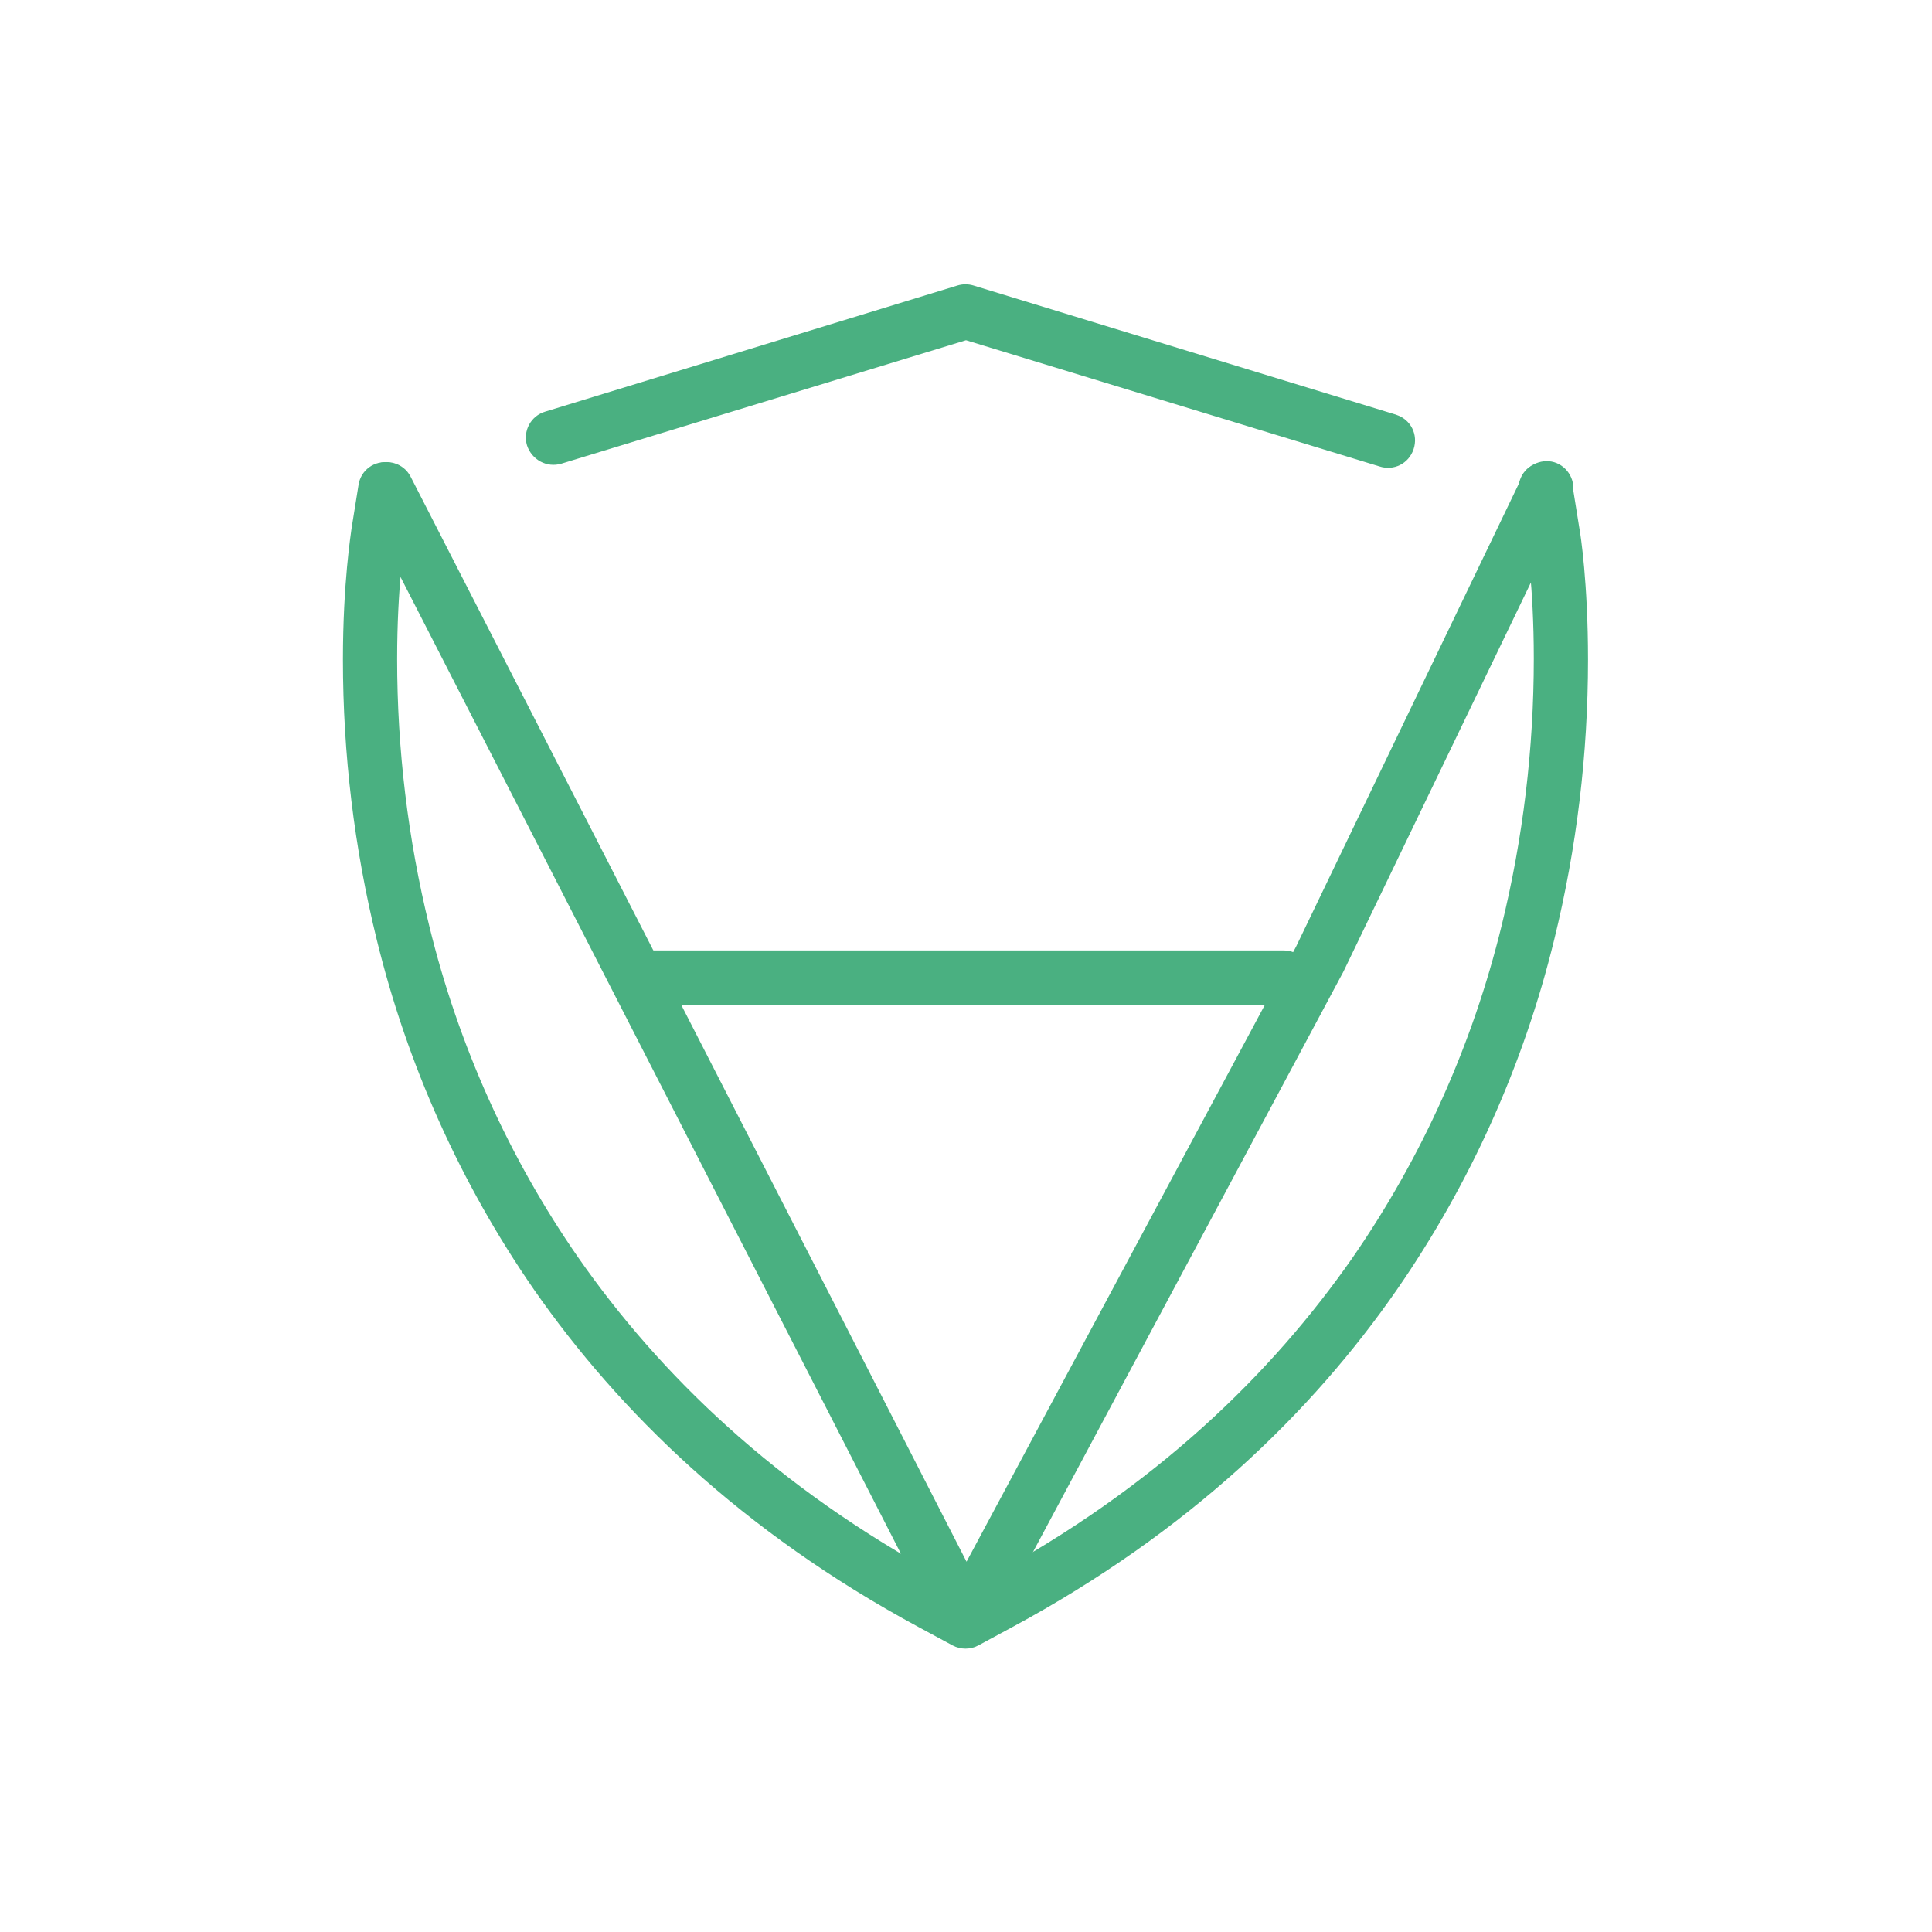
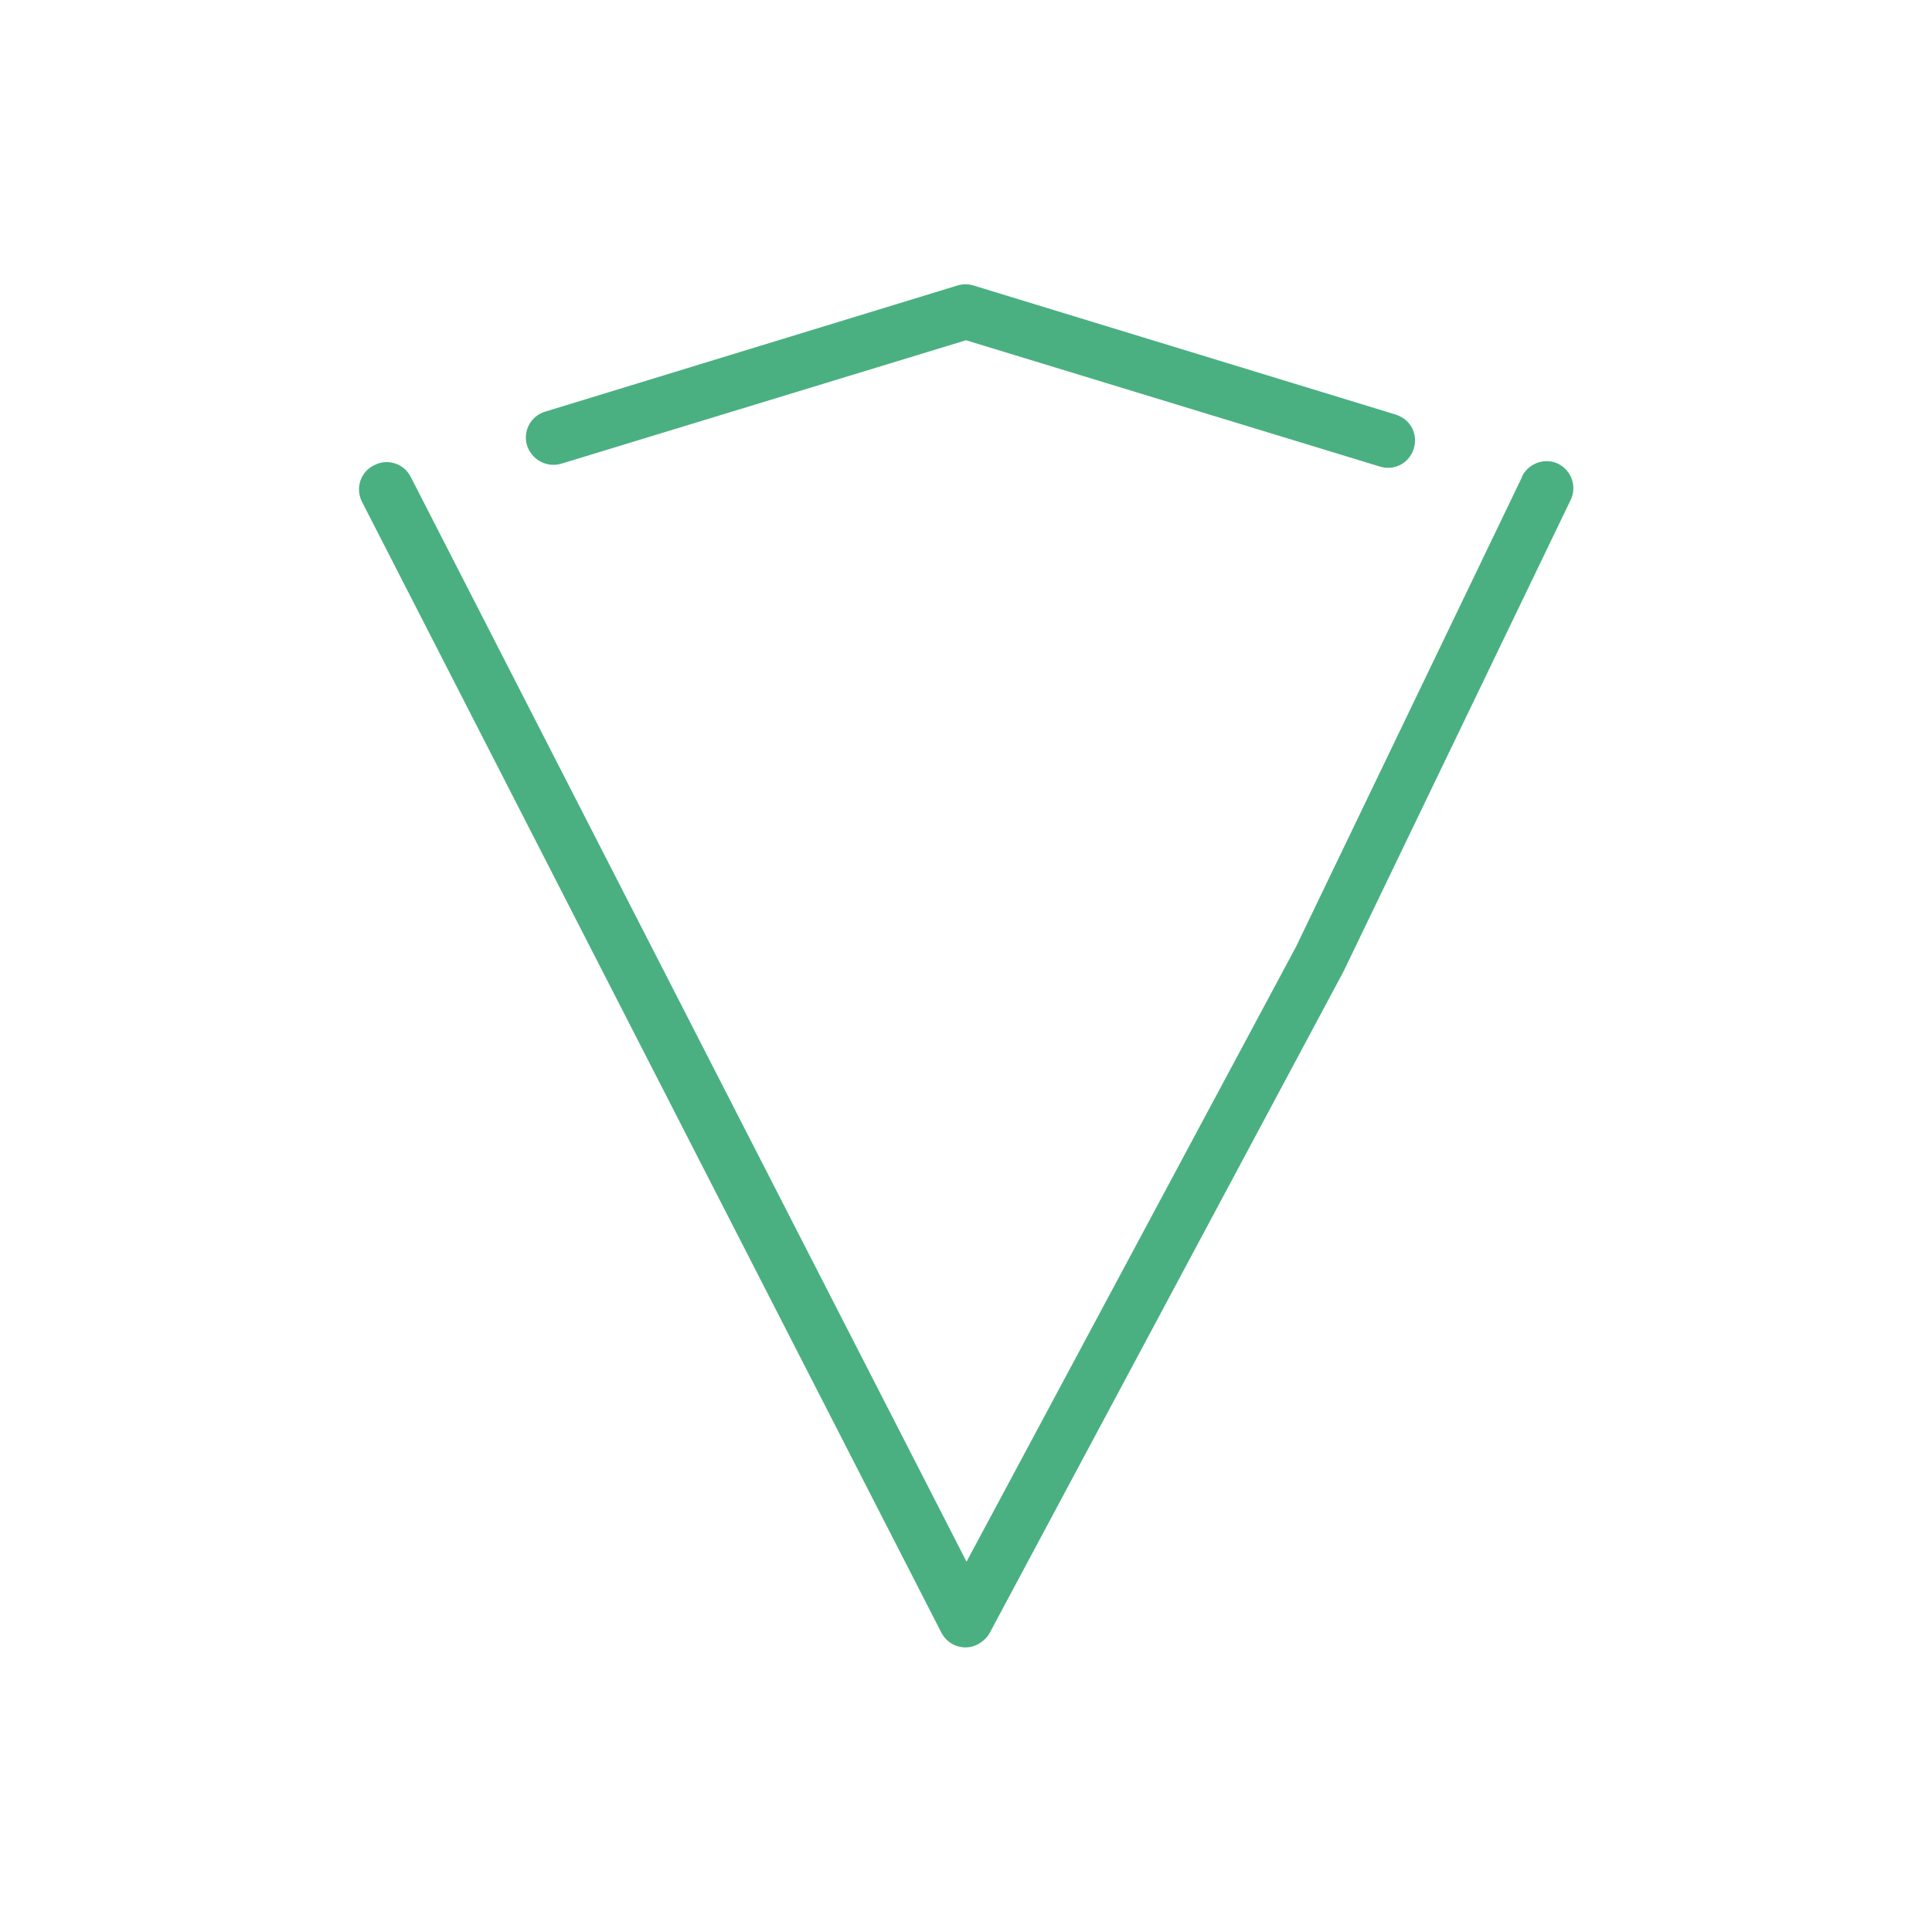
<svg xmlns="http://www.w3.org/2000/svg" version="1.1" id="Layer_1" x="0px" y="0px" viewBox="0 0 360 360" style="enable-background:new 0 0 360 360;" xml:space="preserve">
  <style type="text/css">
	.st0{fill:#4AB081;}
</style>
  <g id="Layer_2_00000152951668311434546880000007399284152555313315_">
    <g id="Layer_1-2">
-       <path class="st0" d="M283,91.9l1.3,8.1l0,0c0.1,0.5,1.5,9.1,1.5,22.7c0,16.8-2,33.5-6,49.8c-5.4,22.1-14.8,43.1-27.8,61.9    c-15,21.5-36.6,42.7-68.2,59.7l-3.9,2.1l-3.9-2.1c-31.6-17-53.2-38.2-68.2-59.7c-13-18.7-22.4-39.7-27.8-61.8c-4-16.3-6-33-6-49.8    c0-13.6,1.4-22.2,1.5-22.7l0,0l1.3-8.1c0.5-2.8-1.4-5.4-4.2-5.8c-2.8-0.5-5.4,1.4-5.8,4.2l-1.3,8.1l0,0    c-0.1,0.9-1.6,10.1-1.6,24.4c0,17.6,2.1,35.1,6.3,52.2c5.7,23.3,15.6,45.4,29.3,65.2c15.8,22.7,38.7,45.1,71.7,62.9l6.3,3.4    c1.5,0.8,3.3,0.8,4.8,0l6.3-3.4c33-17.8,55.9-40.1,71.7-62.9c13.7-19.8,23.6-41.9,29.3-65.2c4.2-17.1,6.3-34.6,6.3-52.2    c0-14.3-1.4-23.4-1.6-24.4l0,0l-1.3-8.1c-0.5-2.8-3.1-4.6-5.8-4.2C284.4,86.5,282.6,89.1,283,91.9L283,91.9z" />
      <path class="st0" d="M104.6,86.4l75.4-23l77,23.5c2.7,0.9,5.5-0.5,6.4-3.2c0.9-2.7-0.5-5.5-3.2-6.4c-0.1,0-0.2-0.1-0.3-0.1    l-78.5-24c-1-0.3-2-0.3-3,0l-76.8,23.5c-2.7,0.8-4.2,3.6-3.4,6.3C99.1,85.7,101.9,87.2,104.6,86.4z" />
      <path class="st0" d="M67.4,93.4l108,210.8c1.3,2.5,4.3,3.5,6.8,2.2c0.9-0.5,1.7-1.2,2.2-2.1l65.9-123.2l0.1-0.2l42.2-87.6    c1.3-2.5,0.3-5.5-2.1-6.8s-5.5-0.3-6.8,2.1c-0.1,0.1-0.1,0.2-0.1,0.3l-42.1,87.5L180.1,291L76.5,88.8c-1.3-2.5-4.4-3.4-6.8-2.1    C67.2,87.9,66.2,90.9,67.4,93.4z" />
-       <path class="st0" d="M119.1,187.3h120.1c2.8,0,5.1-2.3,5.1-5.1c0-2.8-2.3-5.1-5.1-5.1H119.1c-2.8,0-5.1,2.3-5.1,5.1    C114.1,185,116.3,187.3,119.1,187.3" />
    </g>
  </g>
</svg>